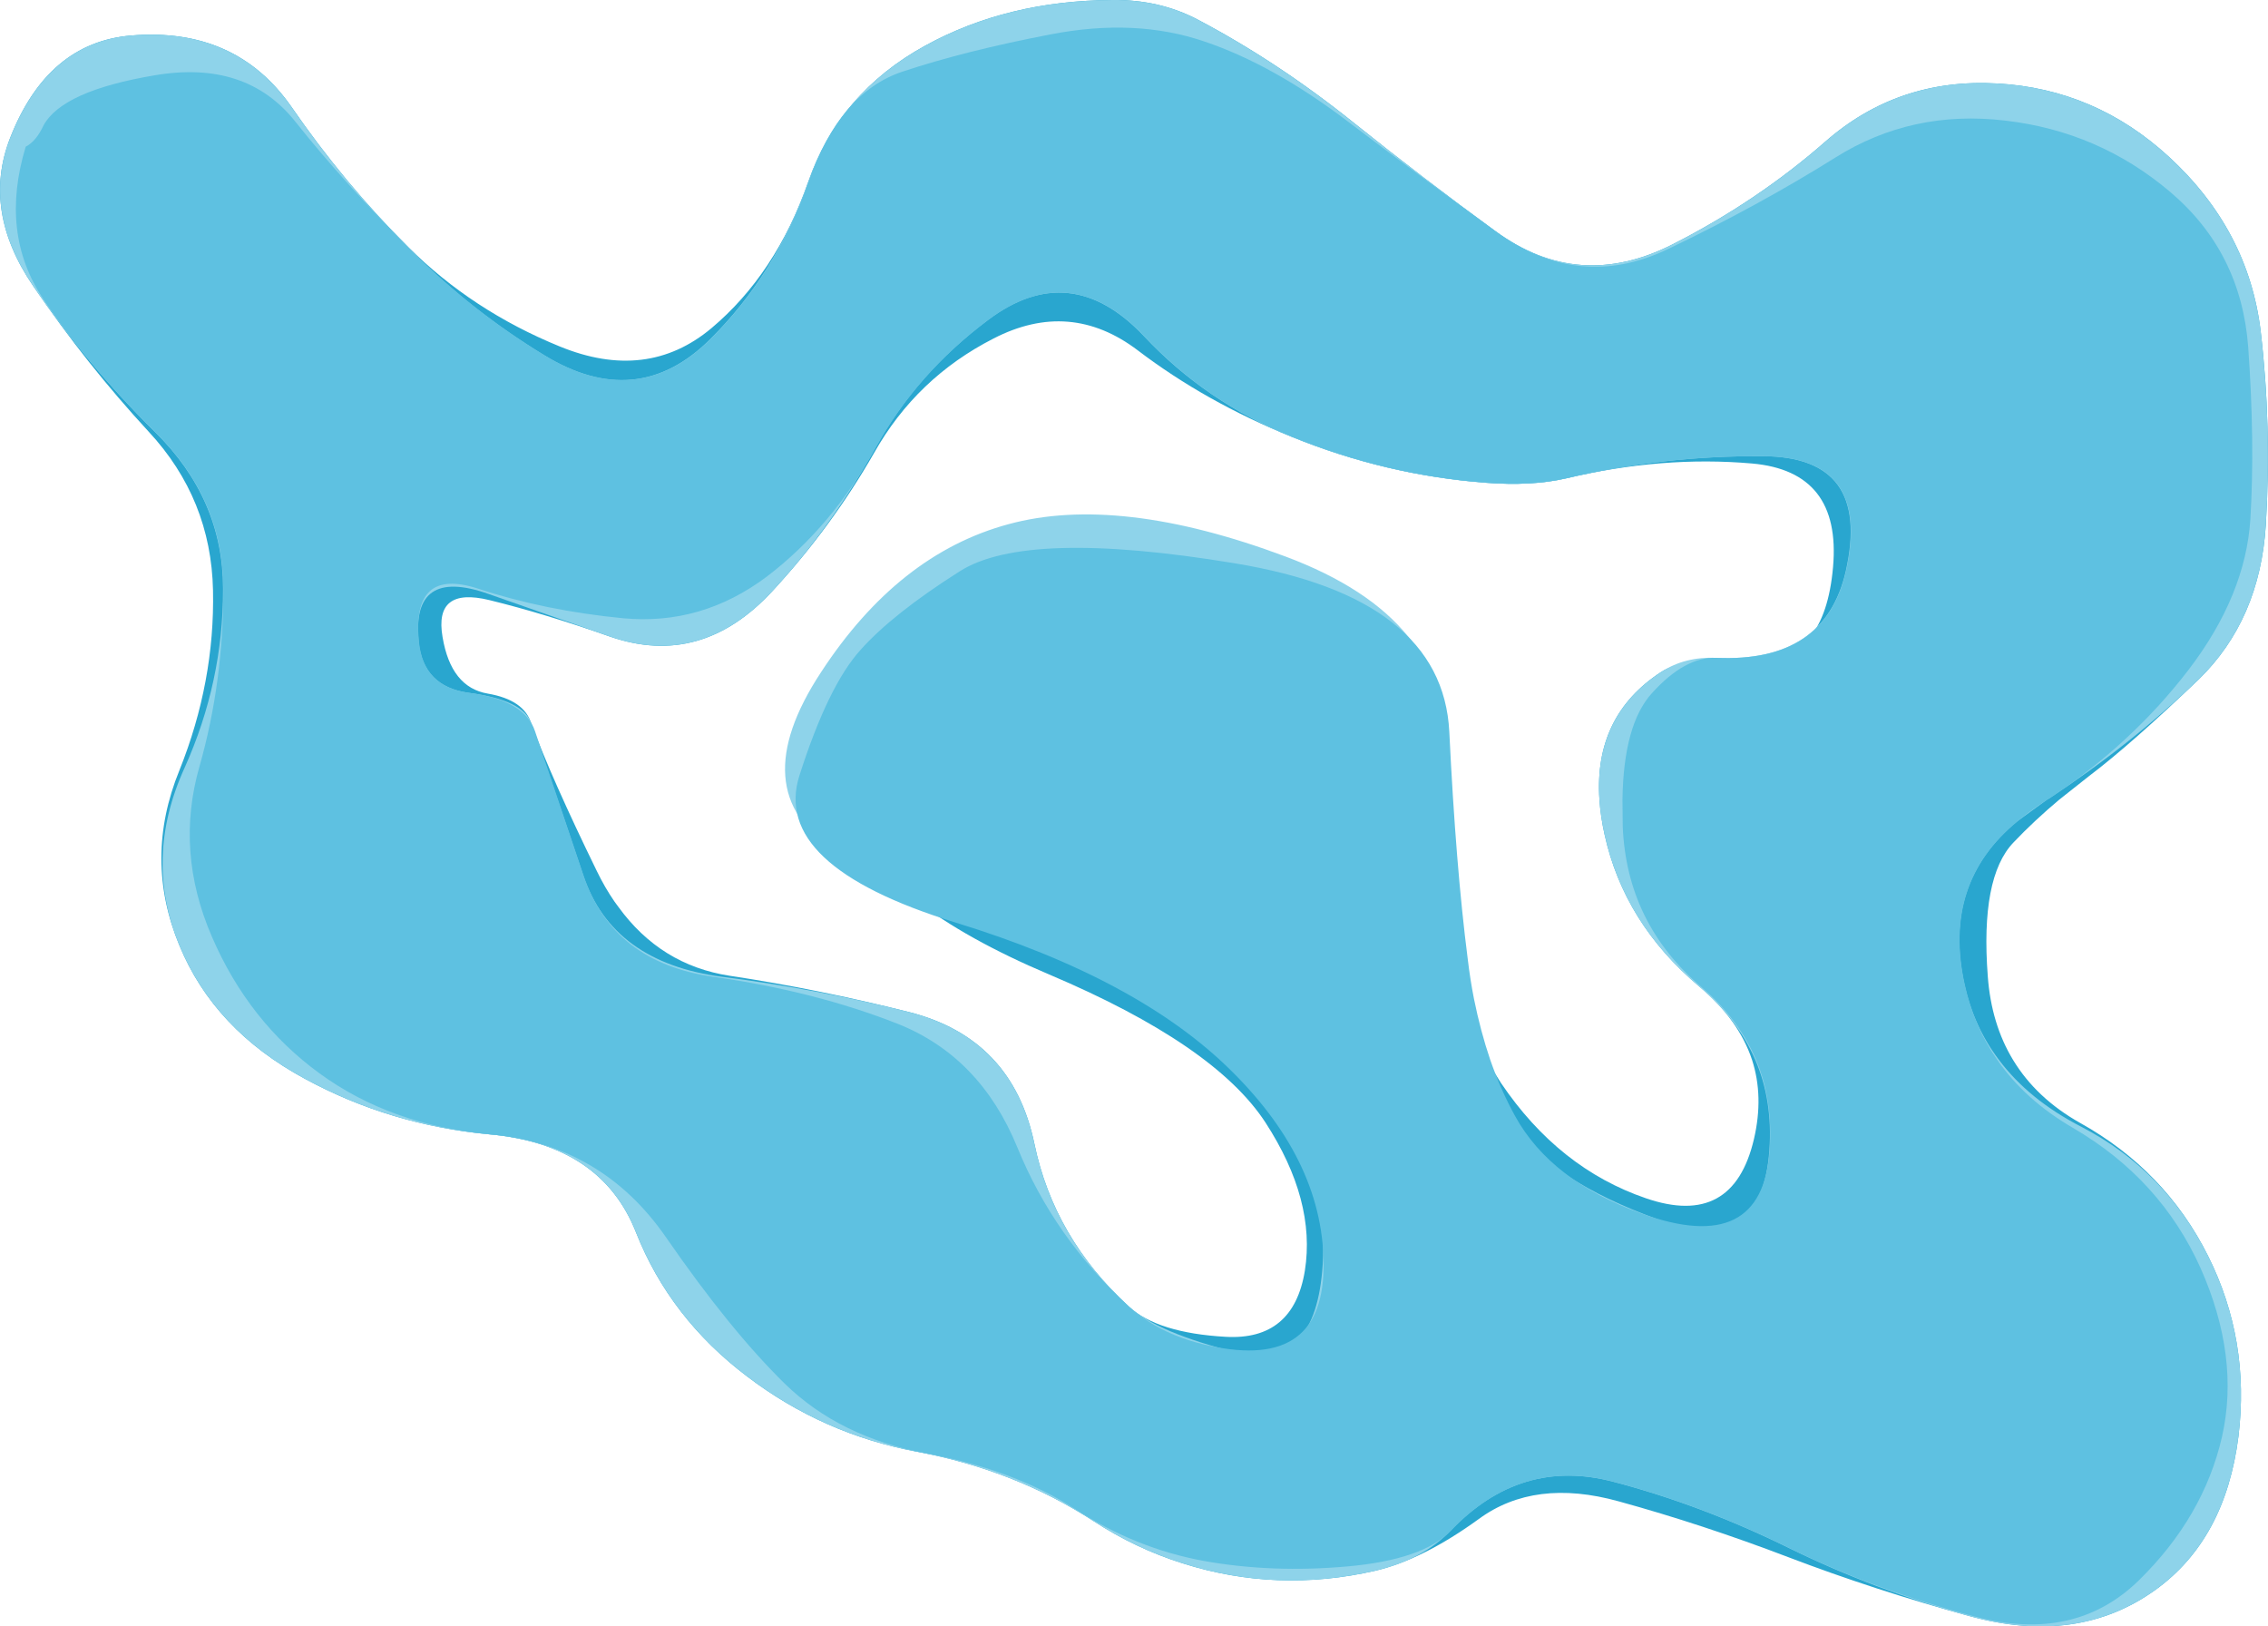
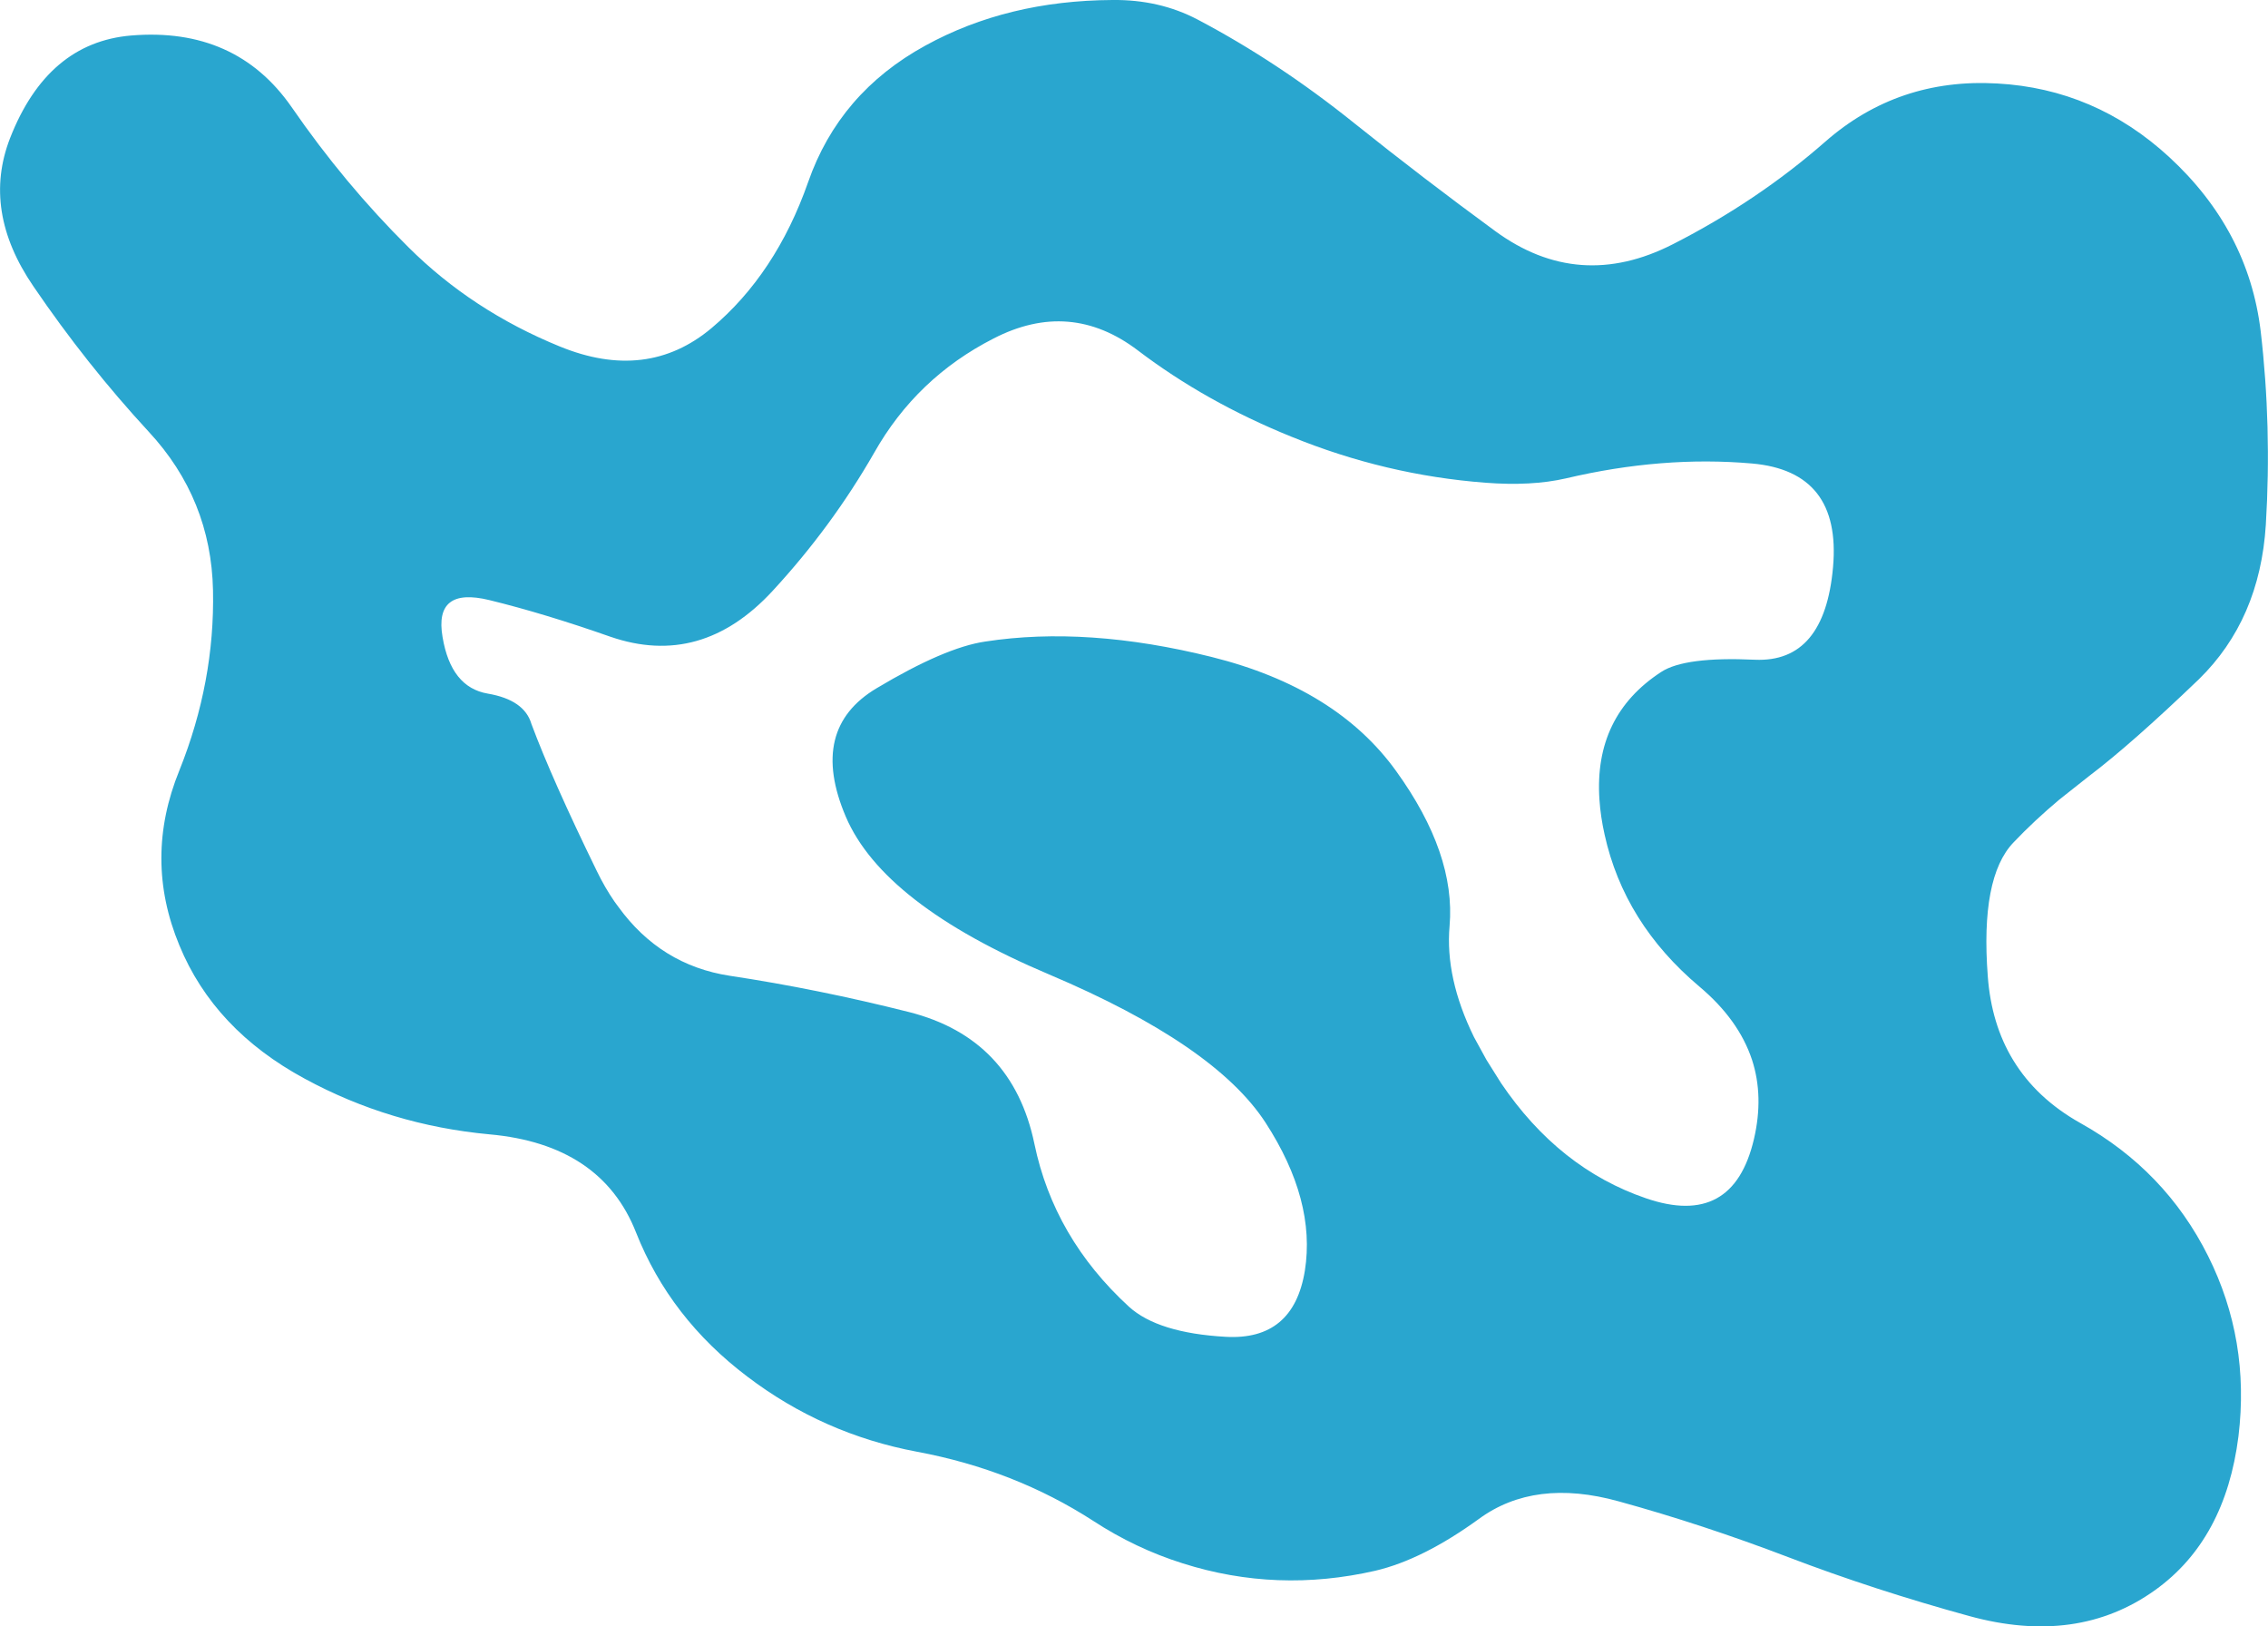
<svg xmlns="http://www.w3.org/2000/svg" height="300.0px" width="418.45px">
  <g transform="matrix(1.0, 0.0, 0.0, 1.0, 209.75, 150.0)">
    <path d="M127.0 -123.85 Q140.45 -135.65 158.75 -134.6 176.8 -133.6 190.45 -121.05 205.1 -107.55 207.35 -88.9 209.4 -71.35 208.3 -53.2 207.2 -35.7 195.95 -24.7 183.5 -12.75 175.7 -6.85 L170.2 -2.5 Q165.6 1.35 161.75 5.4 155.6 11.8 157.0 30.1 157.65 38.9 161.65 45.5 165.95 52.6 174.05 57.15 189.75 65.9 197.65 81.7 205.4 97.2 203.25 114.95 200.85 134.0 187.9 143.3 173.55 153.6 153.55 148.1 136.05 143.3 120.2 137.25 104.35 131.2 88.9 126.95 73.4 122.65 63.1 130.2 52.75 137.7 44.0 139.75 25.85 143.9 8.5 138.4 -0.25 135.65 -8.05 130.55 -22.6 121.15 -40.55 117.8 -57.9 114.55 -71.85 103.95 -86.15 93.15 -92.4 77.35 -98.8 61.1 -119.45 59.25 -137.75 57.55 -153.5 49.0 -170.25 39.95 -176.65 24.4 -183.3 8.4 -176.65 -7.9 -170.1 -24.25 -170.45 -41.1 -170.8 -57.95 -182.3 -70.35 -193.8 -82.8 -203.6 -97.2 -213.1 -111.1 -207.9 -124.5 -201.0 -142.15 -185.55 -143.45 -166.25 -145.05 -155.95 -130.25 -146.2 -116.1 -134.4 -104.4 -122.65 -92.7 -106.5 -86.1 -90.4 -79.5 -78.5 -89.45 -66.6 -99.45 -60.65 -116.4 -54.9 -132.9 -39.0 -141.6 -23.9 -149.9 -4.5 -150.0 4.15 -150.1 11.2 -146.4 26.1 -138.55 40.15 -127.25 52.9 -117.05 66.15 -107.35 81.55 -96.1 98.9 -104.95 114.5 -112.9 127.0 -123.85 M64.35 -60.95 Q45.9 -62.35 28.5 -69.45 12.7 -75.85 0.2 -85.35 -12.3 -94.85 -26.45 -87.55 -40.65 -80.3 -48.45 -66.5 -56.3 -52.8 -67.2 -41.0 -80.35 -26.75 -97.15 -32.55 -109.25 -36.8 -119.45 -39.3 -129.7 -41.8 -128.1 -32.5 -126.55 -23.2 -119.75 -22.05 -113.0 -20.9 -111.7 -16.45 -107.9 -6.25 -99.65 10.65 -98.15 13.75 -96.35 16.35 L-95.65 17.3 Q-87.85 28.05 -75.1 30.0 -58.85 32.45 -42.0 36.7 -22.95 41.55 -18.9 61.0 -15.3 78.35 -1.45 91.05 3.9 95.9 16.4 96.6 28.9 97.3 31.0 84.4 33.05 71.45 23.75 57.1 14.4 42.7 -16.2 29.75 -46.8 16.8 -53.7 0.65 -60.6 -15.55 -48.0 -23.05 -35.45 -30.55 -28.0 -31.65 -9.2 -34.55 13.85 -28.8 36.85 -23.05 47.85 -7.75 58.85 7.5 57.7 20.8 56.85 30.4 62.2 41.3 L64.5 45.5 67.2 49.8 Q77.85 65.55 93.95 71.05 110.0 76.55 113.85 60.15 115.7 52.25 113.5 45.5 111.05 38.1 103.8 32.0 89.9 20.3 86.3 3.95 85.55 0.6 85.35 -2.5 84.3 -17.95 96.75 -26.05 101.1 -28.9 114.05 -28.3 126.9 -27.75 128.45 -45.4 130.0 -63.05 113.5 -64.5 96.95 -65.95 79.15 -61.75 72.8 -60.3 64.35 -60.95" fill="#29a6cf" fill-rule="evenodd" stroke="none" />
-     <path d="M127.0 -123.85 Q140.45 -135.65 158.75 -134.6 176.8 -133.6 190.45 -121.05 205.1 -107.55 207.35 -88.9 209.4 -71.35 208.3 -53.2 207.2 -35.7 195.95 -24.7 183.5 -12.7 168.3 -2.7 L167.95 -2.5 162.45 1.5 Q148.55 12.9 152.7 31.6 154.4 39.35 159.05 45.5 164.55 52.85 174.25 57.85 189.75 65.9 197.65 81.7 205.4 97.2 203.25 114.95 200.85 134.0 187.9 143.3 173.55 153.6 153.55 148.1 136.05 143.3 120.3 135.55 104.15 127.6 87.95 123.35 70.8 118.8 57.85 132.4 52.75 137.7 44.0 139.75 25.85 143.9 8.5 138.4 -0.25 135.65 -8.05 130.55 -22.6 121.15 -40.55 117.8 -57.9 114.55 -71.85 103.95 -86.15 93.15 -92.4 77.35 -98.8 61.1 -119.45 59.25 -137.75 57.55 -153.5 49.0 -170.25 39.95 -176.65 24.4 -183.3 8.4 -175.7 -8.35 -168.55 -24.25 -168.6 -41.4 -168.6 -57.95 -181.15 -70.3 -193.8 -82.8 -203.6 -97.2 -213.1 -111.1 -207.9 -124.5 -201.0 -142.15 -185.55 -143.45 -166.25 -145.05 -155.95 -130.25 -146.2 -116.1 -133.6 -103.5 -122.7 -92.6 -109.4 -84.5 -92.25 -74.0 -78.75 -87.4 -66.6 -99.45 -60.65 -116.4 -54.9 -132.9 -39.0 -141.6 -23.9 -149.9 -4.5 -150.0 4.15 -150.1 11.2 -146.4 26.1 -138.55 40.15 -127.25 52.9 -117.05 66.15 -107.35 81.55 -96.1 98.9 -104.95 114.5 -112.9 127.0 -123.85 M64.35 -60.95 Q45.9 -62.35 28.5 -69.45 12.7 -75.85 1.3 -88.0 -12.3 -102.4 -27.5 -90.95 -40.65 -81.1 -48.2 -67.45 -56.3 -52.8 -67.2 -41.0 -80.35 -26.75 -97.15 -32.55 L-119.65 -40.45 Q-133.9 -45.45 -132.5 -31.6 -131.7 -23.35 -123.3 -22.2 -113.0 -20.85 -111.7 -16.45 -108.1 -6.3 -102.15 11.45 -96.75 27.55 -76.45 30.2 -58.85 32.45 -42.0 36.7 -22.95 41.55 -18.9 61.0 -15.3 78.35 -1.45 91.05 3.9 95.9 18.5 99.5 33.05 103.05 34.3 83.15 35.55 63.2 18.1 47.5 0.65 31.75 -19.2 24.7 -39.1 17.65 -55.85 6.8 -72.65 -4.1 -58.3 -25.95 -44.05 -47.8 -23.7 -53.3 -3.35 -58.85 27.4 -47.35 58.15 -35.85 56.6 -11.2 55.05 13.4 58.25 30.1 59.7 37.9 62.2 44.45 L62.65 45.5 Q65.3 52.15 69.05 57.35 76.7 67.9 96.05 74.9 115.35 81.9 116.7 62.15 117.35 53.05 114.1 45.5 110.8 37.9 103.65 31.9 89.9 20.3 86.3 3.95 85.55 0.6 85.35 -2.5 84.3 -17.95 96.75 -26.05 101.1 -28.9 106.9 -28.65 126.95 -27.75 130.8 -44.65 135.55 -65.8 115.4 -65.85 96.95 -65.95 79.15 -61.75 72.8 -60.3 64.35 -60.95" fill="#8ed3ea" fill-rule="evenodd" stroke="none" />
-     <path d="M128.9 -120.95 Q143.0 -129.8 160.25 -127.75 177.5 -125.75 190.65 -114.6 203.75 -103.5 205.05 -85.95 206.3 -68.4 205.45 -54.25 204.55 -40.2 194.05 -26.45 183.55 -12.75 168.35 -2.7 L168.0 -2.5 Q164.65 -0.35 162.5 1.5 148.6 12.9 152.75 31.6 154.45 39.35 158.75 45.5 163.85 52.9 172.7 58.05 188.85 67.45 196.25 83.9 203.55 100.35 200.2 115.1 196.8 129.8 184.95 141.45 173.1 153.1 154.6 148.2 136.1 143.3 120.35 135.55 104.2 127.6 88.0 123.35 70.85 118.8 57.9 132.4 52.8 137.7 38.9 138.95 25.0 140.2 12.4 137.95 -0.2 135.65 -11.35 128.4 -22.55 121.15 -38.65 118.15 -54.8 115.15 -64.95 105.25 -75.1 95.3 -86.9 78.2 -98.75 61.1 -119.4 59.25 -137.7 57.55 -150.8 48.0 -163.9 38.45 -170.65 22.8 -177.45 7.1 -172.95 -8.6 -168.5 -24.25 -168.55 -41.4 -168.55 -57.95 -181.1 -70.3 -193.75 -82.8 -201.8 -94.9 -209.85 -107.0 -205.0 -122.95 -203.1 -123.9 -201.7 -126.9 -198.2 -133.25 -181.25 -136.1 -164.35 -139.0 -155.25 -127.55 -146.15 -116.1 -133.55 -103.5 -122.65 -92.6 -109.35 -84.5 -92.2 -74.0 -78.7 -87.4 -66.55 -99.45 -60.6 -116.4 -54.85 -132.95 -43.2 -136.8 -31.6 -140.65 -15.95 -143.65 -0.3 -146.7 12.45 -142.35 25.2 -138.05 39.05 -127.5 52.9 -117.0 66.2 -107.35 81.6 -96.1 98.2 -104.15 114.85 -112.15 128.9 -120.95 M64.4 -60.95 Q45.95 -62.35 28.55 -69.45 12.75 -75.85 1.35 -88.0 -12.25 -102.4 -27.45 -90.95 -40.6 -81.1 -48.15 -67.45 -56.25 -52.8 -68.25 -43.65 -80.3 -34.6 -94.75 -35.95 -109.2 -37.35 -121.5 -41.4 -133.85 -45.45 -132.45 -31.6 -131.65 -23.35 -123.25 -22.2 -112.95 -20.85 -111.05 -15.15 L-102.1 11.45 Q-96.7 27.55 -78.05 30.2 -59.4 32.85 -44.15 38.85 -28.9 44.9 -22.05 61.65 -15.25 78.35 -1.4 91.05 3.95 95.9 11.95 97.9 34.1 103.4 34.45 84.05 34.75 64.7 17.55 47.65 0.4 30.55 -33.55 20.15 -67.55 9.65 -62.25 -6.95 -56.95 -23.55 -50.95 -30.15 -45.0 -36.8 -32.7 -44.6 -20.4 -52.45 18.0 -46.1 56.4 -39.8 57.65 -15.0 58.85 9.8 61.05 26.9 61.5 30.7 62.2 34.25 63.4 40.2 65.2 45.5 67.15 51.1 69.8 55.9 76.4 67.85 93.1 73.85 115.4 81.9 116.75 62.15 117.4 53.0 114.25 45.5 111.1 38.05 104.25 32.15 90.4 20.4 89.65 2.5 L89.6 -2.5 Q89.8 -16.4 95.05 -22.15 101.15 -28.9 106.95 -28.65 127.0 -27.75 130.85 -44.65 135.6 -65.8 115.45 -65.85 97.0 -65.95 79.2 -61.75 72.85 -60.3 64.4 -60.95" fill="#5ec1e1" fill-rule="evenodd" stroke="none" />
  </g>
</svg>